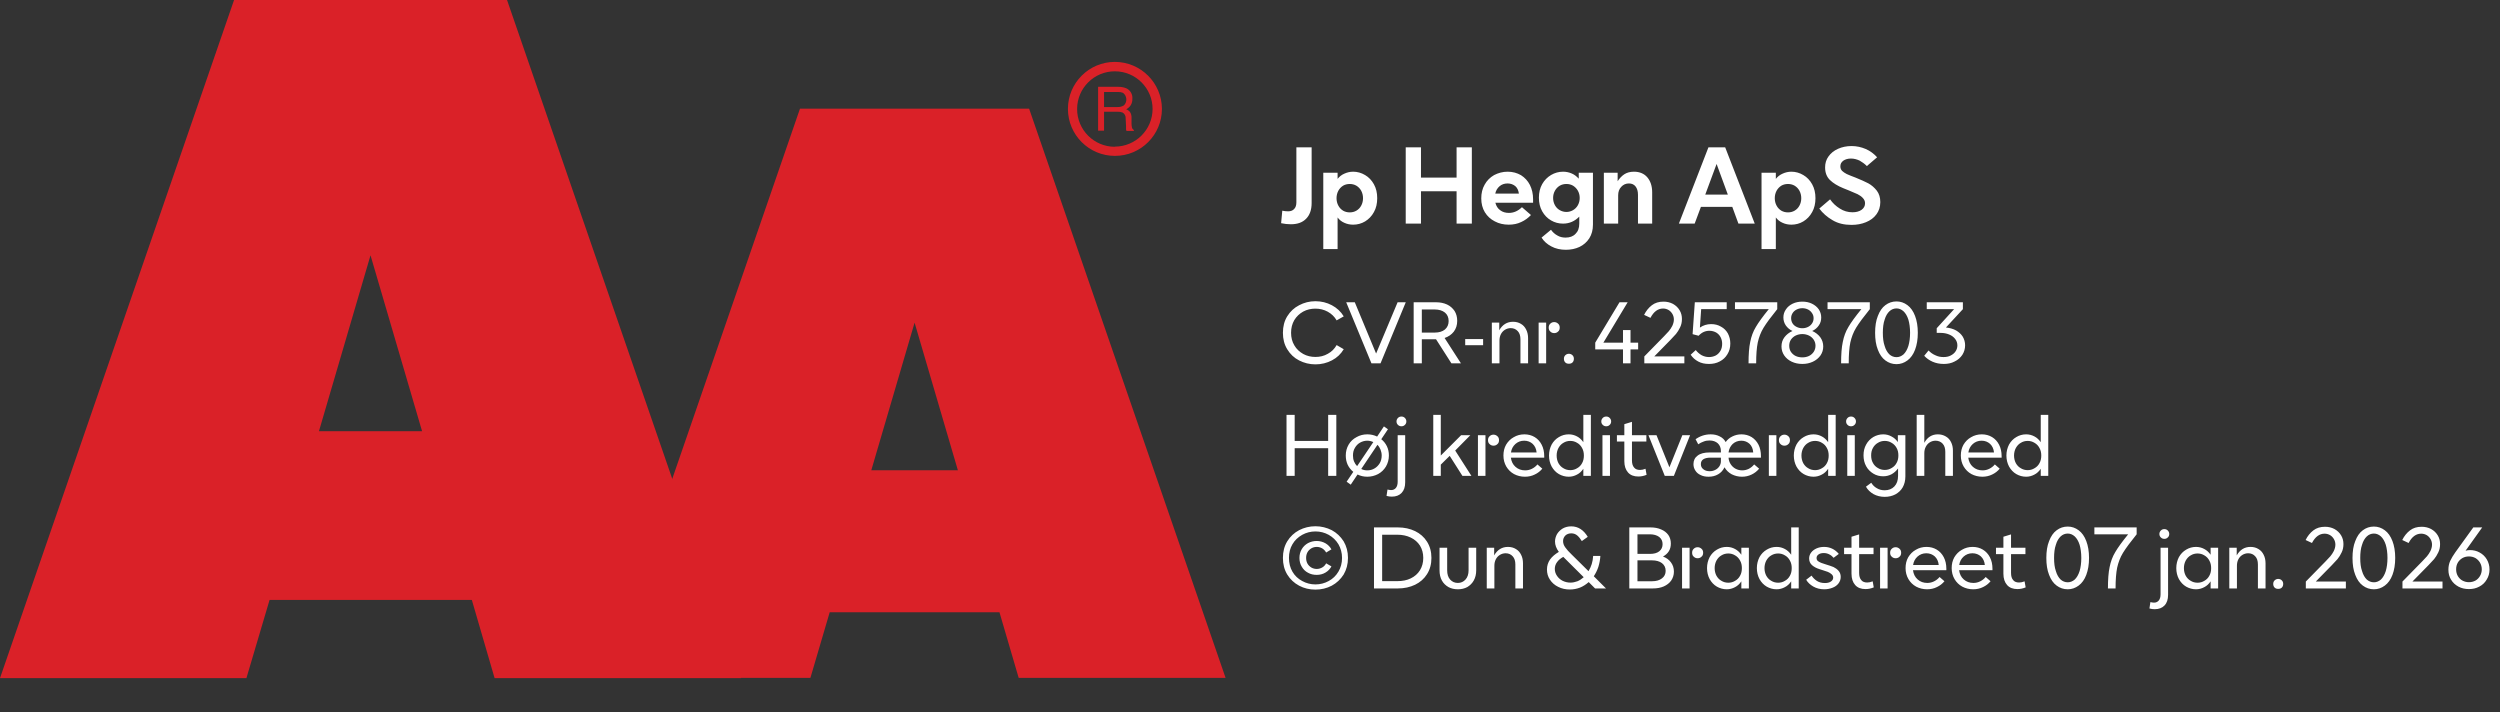
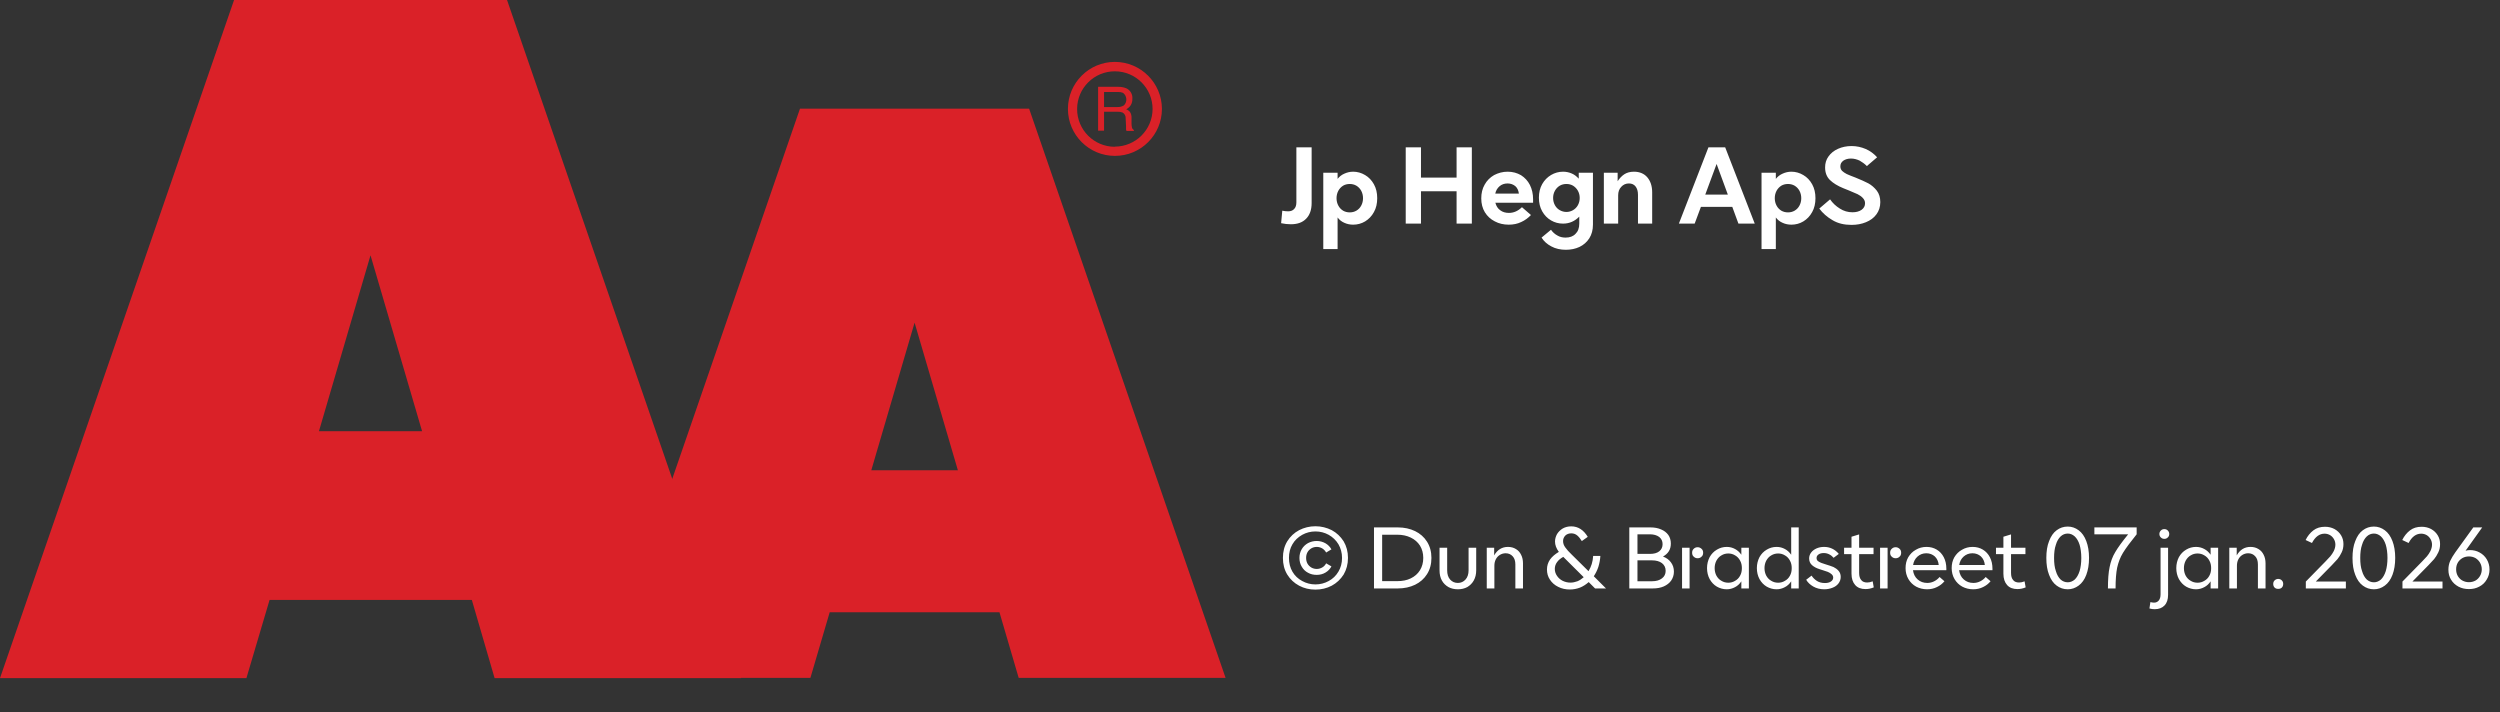
<svg xmlns="http://www.w3.org/2000/svg" width="100%" xml:space="preserve" viewBox="0 0 368.664 105.0" height="100%" version="1.1">
  <rect x="0" y="0" width="368.664" height="105.0" fill="#333333" stroke="none" />
  <g fill="#da2128" transform="translate(0.0,0.0)">
    <path d="M72.937 100 L109.275 100 L74.77 0 L34.517 0 L0 100 L36.338 100 L39.752 88.472 L69.58 88.472 ZM47.035 63.583 L54.638 37.647 L62.24 63.583 Z" fill-rule="evenodd" />
    <path d="M122.351 90.292 L147.388 90.292 L150.222 99.966 L180.733 99.966 L151.758 16.024 L117.97 16.024 L89.006 99.966 L119.506 99.966 ZM128.485 69.352 L134.87 47.582 L141.254 69.352 Z" fill-rule="evenodd" />
    <path d="M164.402 9.127 C160.576 9.133 157.478 12.239 157.483 16.065 C157.487 19.892 160.591 22.991 164.417 22.988 C168.243 22.986 171.344 19.884 171.344 16.058 C171.331 12.231 168.229 9.133 164.402 9.127 ZM164.402 21.646 C161.328 21.646 158.837 19.154 158.837 16.081 C158.837 13.007 161.328 10.516 164.402 10.516 C167.475 10.516 169.967 13.007 169.967 16.081 C169.948 19.143 167.464 21.617 164.402 21.623 ZM161.932 12.803 L164.88 12.803 C165.293 12.793 165.703 12.866 166.086 13.019 C166.68 13.291 167.04 13.905 166.985 14.556 C167.002 14.891 166.919 15.224 166.746 15.512 C166.58 15.768 166.348 15.977 166.075 16.115 C166.299 16.196 166.495 16.338 166.644 16.524 C166.796 16.77 166.872 17.055 166.86 17.344 L166.86 18.209 C166.861 18.396 166.88 18.583 166.917 18.766 C166.944 18.937 167.049 19.084 167.202 19.165 L167.202 19.313 L166.12 19.313 C166.093 19.242 166.07 19.17 166.052 19.096 C166.039 18.926 166.039 18.755 166.052 18.584 L165.995 17.446 C166.02 17.098 165.843 16.766 165.54 16.593 C165.293 16.501 165.029 16.462 164.766 16.479 L162.809 16.479 L162.809 19.267 L161.932 19.267 ZM164.789 15.785 C165.126 15.803 165.46 15.716 165.745 15.534 C165.993 15.282 166.121 14.935 166.094 14.582 C166.068 14.228 165.891 13.904 165.608 13.691 C165.384 13.6 165.144 13.558 164.903 13.565 L162.809 13.565 L162.809 15.785 Z" fill-rule="evenodd" />
  </g>
  <g transform="translate(188.733,13.225)">
    <path fill="#ffffff" d="M0.188 -0.062 C0.672 0.047 1.156 0.094 1.625 0.094 C2.578 0.094 3.328 -0.156 3.875 -0.719 C4.406 -1.25 4.688 -2.031 4.688 -3.031 L4.688 -11.25 L2.438 -11.25 L2.438 -3.141 C2.438 -2.703 2.328 -2.375 2.109 -2.156 C1.906 -1.922 1.594 -1.812 1.219 -1.812 C0.922 -1.812 0.641 -1.844 0.359 -1.906 L0.188 -0.062 ZM12.578 -7.156 C12.031 -7.484 11.438 -7.656 10.813 -7.656 C10.344 -7.656 9.906 -7.547 9.531 -7.375 C9.125 -7.203 8.781 -6.938 8.516 -6.594 L8.516 -7.5 L6.406 -7.5 L6.406 3.75 L8.516 3.75 L8.516 -0.906 C8.781 -0.547 9.125 -0.281 9.531 -0.109 C9.906 0.062 10.344 0.156 10.813 0.156 C11.438 0.156 12.031 0 12.578 -0.328 C13.109 -0.656 13.547 -1.094 13.875 -1.703 C14.203 -2.281 14.359 -2.969 14.359 -3.75 C14.359 -4.531 14.203 -5.203 13.875 -5.797 C13.547 -6.391 13.109 -6.844 12.578 -7.156 ZM9.328 -5.594 C9.625 -5.766 9.953 -5.844 10.313 -5.844 C10.656 -5.844 10.984 -5.766 11.281 -5.594 C11.594 -5.406 11.828 -5.156 12 -4.844 C12.172 -4.516 12.266 -4.156 12.266 -3.75 C12.266 -3.344 12.172 -2.969 12 -2.656 C11.828 -2.328 11.594 -2.094 11.281 -1.906 C10.984 -1.734 10.656 -1.656 10.313 -1.656 C9.953 -1.656 9.625 -1.734 9.328 -1.906 C9.031 -2.094 8.797 -2.328 8.625 -2.656 C8.453 -2.969 8.359 -3.344 8.359 -3.75 C8.359 -4.156 8.453 -4.516 8.625 -4.844 C8.797 -5.156 9.031 -5.406 9.328 -5.594 ZM28.313 -11.25 L26.063 -11.25 L26.063 -6.781 L20.813 -6.781 L20.813 -11.25 L18.563 -11.25 L18.563 0 L20.813 0 L20.813 -4.766 L26.063 -4.766 L26.063 0 L28.313 0 L28.313 -11.25 ZM37.344 -3.078 L37.344 -3.594 C37.344 -4.375 37.188 -5.078 36.875 -5.703 C36.563 -6.312 36.125 -6.781 35.563 -7.141 C34.984 -7.469 34.344 -7.656 33.594 -7.656 C32.859 -7.656 32.203 -7.469 31.594 -7.156 C31 -6.812 30.531 -6.344 30.203 -5.75 C29.859 -5.156 29.703 -4.469 29.703 -3.719 C29.703 -2.953 29.875 -2.266 30.234 -1.672 C30.594 -1.094 31.078 -0.641 31.703 -0.328 C32.313 0 33 0.156 33.75 0.156 C34.438 0.156 35.047 0.031 35.594 -0.234 C36.156 -0.484 36.625 -0.844 37.031 -1.266 L35.703 -2.422 C35.109 -1.844 34.469 -1.578 33.781 -1.578 C33.281 -1.578 32.844 -1.703 32.5 -1.969 C32.141 -2.219 31.906 -2.594 31.781 -3.078 L37.344 -3.078 ZM35.25 -4.422 L31.766 -4.422 C31.859 -4.875 32.078 -5.234 32.406 -5.516 C32.719 -5.781 33.109 -5.922 33.578 -5.922 C34.031 -5.922 34.406 -5.781 34.719 -5.531 C35.016 -5.266 35.188 -4.906 35.25 -4.422 ZM40.031 3.359 C40.656 3.703 41.391 3.859 42.188 3.859 C42.906 3.859 43.594 3.719 44.188 3.438 C44.781 3.156 45.281 2.719 45.641 2.156 C45.985 1.609 46.172 0.938 46.172 0.156 L46.172 -7.5 L44.078 -7.5 L44.078 -6.625 C43.781 -6.953 43.453 -7.219 43.047 -7.391 C42.656 -7.562 42.219 -7.656 41.766 -7.656 C41.125 -7.656 40.531 -7.484 40 -7.172 C39.453 -6.844 39.016 -6.406 38.688 -5.828 C38.36 -5.25 38.203 -4.578 38.203 -3.828 C38.203 -3.062 38.36 -2.391 38.688 -1.812 C39.016 -1.234 39.453 -0.781 40 -0.469 C40.531 -0.156 41.125 0 41.766 0 C42.688 0 43.485 -0.344 44.156 -1.031 L44.156 0 C44.156 0.656 43.969 1.156 43.594 1.516 C43.235 1.891 42.75 2.062 42.125 2.062 C41.688 2.062 41.281 1.969 40.922 1.75 C40.547 1.547 40.235 1.266 39.985 0.906 L38.594 2.062 C38.922 2.594 39.406 3.031 40.031 3.359 ZM43.235 -1.984 C42.938 -1.812 42.61 -1.719 42.266 -1.719 C41.906 -1.719 41.578 -1.812 41.281 -1.984 C40.969 -2.156 40.735 -2.406 40.563 -2.719 C40.391 -3.031 40.297 -3.391 40.297 -3.781 C40.297 -4.188 40.391 -4.531 40.563 -4.844 C40.735 -5.156 40.969 -5.406 41.281 -5.594 C41.578 -5.766 41.906 -5.844 42.266 -5.844 C42.61 -5.844 42.938 -5.766 43.235 -5.594 C43.531 -5.406 43.781 -5.156 43.953 -4.844 C44.125 -4.531 44.219 -4.188 44.219 -3.781 C44.219 -3.391 44.125 -3.031 43.953 -2.719 C43.781 -2.406 43.531 -2.156 43.235 -1.984 ZM47.781 -7.5 L47.781 0 L49.891 0 L49.891 -4.172 C49.891 -4.672 50.031 -5.094 50.344 -5.422 C50.641 -5.75 51.016 -5.922 51.469 -5.922 C51.891 -5.922 52.219 -5.781 52.453 -5.484 C52.688 -5.188 52.813 -4.781 52.813 -4.25 L52.813 0 L54.906 0 L54.906 -4.625 C54.906 -5.531 54.656 -6.281 54.188 -6.828 C53.719 -7.375 53.047 -7.656 52.219 -7.656 C51.641 -7.656 51.156 -7.516 50.781 -7.266 C50.406 -7.016 50.094 -6.672 49.813 -6.25 L49.813 -7.5 L47.781 -7.5 ZM63.203 -11.25 L58.844 0 L61.172 0 L62.094 -2.469 L66.719 -2.469 L67.625 0 L70.031 0 L65.672 -11.25 L63.203 -11.25 ZM66.063 -4.281 L62.735 -4.281 L64.406 -8.797 L66.063 -4.281 ZM77.203 -7.156 C76.657 -7.484 76.063 -7.656 75.438 -7.656 C74.969 -7.656 74.532 -7.547 74.157 -7.375 C73.75 -7.203 73.407 -6.938 73.141 -6.594 L73.141 -7.5 L71.032 -7.5 L71.032 3.75 L73.141 3.75 L73.141 -0.906 C73.407 -0.547 73.75 -0.281 74.157 -0.109 C74.532 0.062 74.969 0.156 75.438 0.156 C76.063 0.156 76.657 0 77.203 -0.328 C77.735 -0.656 78.172 -1.094 78.5 -1.703 C78.828 -2.281 78.985 -2.969 78.985 -3.75 C78.985 -4.531 78.828 -5.203 78.5 -5.797 C78.172 -6.391 77.735 -6.844 77.203 -7.156 ZM73.953 -5.594 C74.25 -5.766 74.578 -5.844 74.938 -5.844 C75.282 -5.844 75.61 -5.766 75.907 -5.594 C76.219 -5.406 76.453 -5.156 76.625 -4.844 C76.797 -4.516 76.891 -4.156 76.891 -3.75 C76.891 -3.344 76.797 -2.969 76.625 -2.656 C76.453 -2.328 76.219 -2.094 75.907 -1.906 C75.61 -1.734 75.282 -1.656 74.938 -1.656 C74.578 -1.656 74.25 -1.734 73.953 -1.906 C73.657 -2.094 73.422 -2.328 73.25 -2.656 C73.078 -2.969 72.985 -3.344 72.985 -3.75 C72.985 -4.156 73.078 -4.516 73.25 -4.844 C73.422 -5.156 73.657 -5.406 73.953 -5.594 ZM81.485 -0.516 C82.282 -0.031 83.219 0.188 84.297 0.188 C85.078 0.188 85.782 0.062 86.422 -0.203 C87.078 -0.469 87.594 -0.844 87.969 -1.359 C88.344 -1.859 88.547 -2.469 88.547 -3.172 C88.547 -3.844 88.375 -4.406 88.032 -4.859 C87.672 -5.312 87.266 -5.672 86.782 -5.938 C86.282 -6.203 85.657 -6.469 84.907 -6.781 C84.328 -7 83.891 -7.172 83.594 -7.312 C83.313 -7.453 83.094 -7.609 82.907 -7.781 C82.735 -7.969 82.657 -8.188 82.657 -8.438 C82.657 -8.781 82.782 -9.047 83.094 -9.281 C83.391 -9.484 83.766 -9.594 84.219 -9.594 C84.657 -9.594 85.094 -9.484 85.516 -9.281 C85.922 -9.047 86.282 -8.781 86.563 -8.484 L88.078 -9.781 C87.594 -10.312 87.047 -10.719 86.407 -11 C85.75 -11.281 85.063 -11.438 84.313 -11.438 C83.578 -11.438 82.907 -11.297 82.313 -11.031 C81.719 -10.766 81.25 -10.391 80.907 -9.906 C80.563 -9.438 80.407 -8.891 80.407 -8.281 C80.407 -7.516 80.641 -6.906 81.11 -6.438 C81.594 -5.969 82.25 -5.562 83.094 -5.219 L83.875 -4.906 C84.438 -4.672 84.875 -4.484 85.188 -4.344 C85.5 -4.188 85.766 -4 85.969 -3.781 C86.188 -3.547 86.297 -3.297 86.297 -3 C86.297 -2.594 86.125 -2.281 85.782 -2.031 C85.422 -1.781 84.969 -1.672 84.438 -1.672 C83.782 -1.672 83.157 -1.844 82.578 -2.219 C82 -2.578 81.516 -3.031 81.141 -3.578 L79.547 -2.219 C80.047 -1.547 80.703 -0.969 81.485 -0.516 Z" transform="translate(0.0,19.75)" />
-     <path fill="#ffffff" d="M2.844 -0.422 C3.578 -0.047 4.375 0.156 5.25 0.156 C6.125 0.156 6.953 -0.047 7.688 -0.438 C8.438 -0.828 9 -1.375 9.422 -2.078 L8.375 -2.688 C8.062 -2.141 7.641 -1.703 7.078 -1.406 C6.516 -1.078 5.906 -0.938 5.25 -0.938 C4.594 -0.938 4 -1.078 3.453 -1.375 C2.906 -1.688 2.453 -2.094 2.141 -2.641 C1.812 -3.188 1.656 -3.797 1.656 -4.5 C1.656 -5.203 1.812 -5.812 2.125 -6.359 C2.453 -6.906 2.891 -7.312 3.438 -7.625 C3.984 -7.922 4.594 -8.062 5.25 -8.062 C5.906 -8.062 6.516 -7.906 7.062 -7.609 C7.625 -7.297 8.062 -6.875 8.375 -6.328 L9.422 -6.922 C9 -7.625 8.406 -8.172 7.672 -8.562 C6.938 -8.953 6.125 -9.156 5.25 -9.156 C4.375 -9.156 3.578 -8.953 2.844 -8.562 C2.109 -8.188 1.531 -7.641 1.094 -6.938 C0.656 -6.234 0.453 -5.422 0.453 -4.5 C0.453 -3.578 0.656 -2.766 1.094 -2.062 C1.531 -1.344 2.109 -0.797 2.844 -0.422 ZM9.787 -9 L13.506 0 L14.85 0 L18.569 -9 L17.366 -9 L14.194 -1.438 L11.053 -9 L9.787 -9 ZM23.031 -3.547 L25.297 0 L26.703 0 L24.297 -3.734 C24.859 -3.922 25.312 -4.234 25.656 -4.672 C25.984 -5.109 26.156 -5.641 26.156 -6.266 C26.156 -6.828 26.016 -7.312 25.766 -7.719 C25.484 -8.125 25.125 -8.453 24.656 -8.672 C24.172 -8.891 23.641 -9 23.047 -9 L19.734 -9 L19.734 0 L20.937 0 L20.937 -3.547 L23.031 -3.547 ZM20.937 -4.531 L20.937 -7.938 L22.844 -7.938 C23.469 -7.938 23.969 -7.781 24.344 -7.484 C24.703 -7.188 24.891 -6.766 24.891 -6.234 C24.891 -5.703 24.703 -5.297 24.344 -4.984 C23.984 -4.688 23.484 -4.531 22.844 -4.531 L20.937 -4.531 ZM27.334 -3.578 L27.334 -2.672 L29.975 -2.672 L29.975 -3.578 L27.334 -3.578 ZM31.262 -6 L31.262 0 L32.387 0 L32.387 -3.344 C32.387 -3.688 32.45 -4 32.591 -4.281 C32.731 -4.562 32.934 -4.781 33.184 -4.938 C33.434 -5.094 33.731 -5.188 34.044 -5.188 C34.481 -5.188 34.825 -5.031 35.091 -4.734 C35.356 -4.453 35.481 -4.047 35.481 -3.531 L35.481 0 L36.606 0 L36.606 -3.703 C36.606 -4.188 36.512 -4.609 36.325 -4.969 C36.153 -5.328 35.887 -5.625 35.559 -5.812 C35.231 -6.016 34.841 -6.125 34.387 -6.125 C33.512 -6.125 32.825 -5.703 32.356 -4.875 L32.356 -6 L31.262 -6 ZM39.881 -4.688 C40.037 -4.531 40.225 -4.453 40.459 -4.453 C40.694 -4.453 40.881 -4.531 41.037 -4.688 C41.194 -4.812 41.272 -5.016 41.272 -5.266 C41.272 -5.516 41.194 -5.703 41.037 -5.844 C40.866 -6 40.678 -6.078 40.459 -6.078 C40.225 -6.078 40.037 -6 39.881 -5.844 C39.725 -5.703 39.647 -5.516 39.647 -5.266 C39.647 -5.016 39.725 -4.812 39.881 -4.688 ZM38.162 -6 L38.162 0 L39.272 0 L39.272 -6 L38.162 -6 ZM42.094 -0.125 C42.234 0.016 42.422 0.062 42.625 0.062 C42.828 0.062 43.016 0.016 43.156 -0.125 C43.297 -0.266 43.359 -0.453 43.359 -0.672 C43.359 -0.875 43.297 -1.047 43.156 -1.188 C43.016 -1.328 42.828 -1.406 42.625 -1.406 C42.422 -1.406 42.234 -1.328 42.094 -1.188 C41.953 -1.047 41.891 -0.875 41.891 -0.672 C41.891 -0.453 41.953 -0.266 42.094 -0.125 ZM52.837 -2.047 L52.837 -3.047 L51.712 -3.047 L51.712 -4.906 L50.603 -4.906 L50.603 -3.047 L47.712 -3.047 L51.291 -9 L50.087 -9 L46.509 -3.047 L46.509 -2.047 L50.603 -2.047 L50.603 0 L51.712 0 L51.712 -2.047 L52.837 -2.047 ZM53.747 -1.016 L53.747 0 L59.653 0 L59.653 -1.016 L55.216 -1.016 L57.575 -3.422 C57.903 -3.766 58.184 -4.062 58.419 -4.328 C58.637 -4.594 58.856 -4.938 59.028 -5.312 C59.216 -5.688 59.294 -6.094 59.294 -6.547 C59.294 -7.016 59.184 -7.438 58.95 -7.828 C58.716 -8.219 58.387 -8.531 57.966 -8.766 C57.544 -8.984 57.091 -9.094 56.575 -9.094 C55.887 -9.094 55.325 -8.922 54.856 -8.562 C54.387 -8.203 53.997 -7.719 53.716 -7.141 L54.653 -6.703 C55.137 -7.625 55.762 -8.078 56.512 -8.078 C56.809 -8.078 57.075 -8 57.325 -7.859 C57.559 -7.719 57.747 -7.516 57.887 -7.281 C58.028 -7.031 58.106 -6.766 58.106 -6.453 C58.106 -6.141 58.012 -5.812 57.872 -5.516 C57.716 -5.219 57.544 -4.953 57.356 -4.734 C57.169 -4.516 56.934 -4.266 56.653 -3.984 L53.747 -1.016 ZM61.694 -0.266 C62.147 -0.016 62.678 0.094 63.287 0.094 C63.866 0.094 64.397 -0.016 64.881 -0.281 C65.366 -0.531 65.725 -0.875 66.006 -1.344 C66.287 -1.797 66.428 -2.312 66.428 -2.922 C66.428 -3.469 66.303 -3.953 66.069 -4.406 C65.834 -4.828 65.491 -5.172 65.053 -5.406 C64.631 -5.656 64.147 -5.781 63.6 -5.781 C62.975 -5.781 62.412 -5.594 61.944 -5.266 L62.131 -7.984 L65.897 -7.984 L65.897 -9 L61.194 -9 L60.866 -4.297 L61.756 -4.062 C62.194 -4.547 62.725 -4.797 63.35 -4.797 C63.709 -4.797 64.037 -4.703 64.334 -4.547 C64.616 -4.375 64.834 -4.156 64.991 -3.859 C65.147 -3.562 65.225 -3.234 65.225 -2.875 C65.225 -2.484 65.147 -2.141 64.975 -1.844 C64.803 -1.547 64.569 -1.312 64.287 -1.156 C63.975 -1 63.647 -0.922 63.287 -0.922 C62.897 -0.922 62.537 -1.016 62.209 -1.188 C61.881 -1.375 61.584 -1.625 61.334 -1.953 L60.584 -1.266 C60.866 -0.844 61.225 -0.516 61.694 -0.266 ZM69.366 -3.156 C69.194 -2.375 69.116 -1.312 69.116 0 L70.241 0 C70.241 -1.281 70.319 -2.297 70.475 -3.062 C70.647 -3.828 70.912 -4.562 71.334 -5.25 C71.756 -5.938 72.428 -6.844 73.35 -7.984 L73.35 -9 L67.116 -9 L67.116 -7.984 L72.1 -7.984 C71.225 -6.906 70.584 -6.031 70.194 -5.359 C69.787 -4.688 69.522 -3.953 69.366 -3.156 ZM75.491 -0.234 C75.959 -0.016 76.475 0.094 77.053 0.094 C77.616 0.094 78.131 -0.016 78.6 -0.234 C79.069 -0.453 79.444 -0.766 79.725 -1.156 C79.991 -1.547 80.131 -1.984 80.131 -2.484 C80.131 -3 79.975 -3.453 79.694 -3.844 C79.397 -4.234 79.006 -4.547 78.506 -4.766 C78.912 -4.953 79.241 -5.234 79.475 -5.578 C79.725 -5.922 79.834 -6.312 79.834 -6.766 C79.834 -7.203 79.709 -7.594 79.475 -7.953 C79.225 -8.312 78.881 -8.594 78.459 -8.797 C78.037 -9 77.569 -9.094 77.053 -9.094 C76.537 -9.094 76.053 -9 75.631 -8.797 C75.209 -8.594 74.866 -8.312 74.631 -7.953 C74.381 -7.594 74.256 -7.203 74.256 -6.766 C74.256 -6.312 74.381 -5.922 74.616 -5.578 C74.866 -5.234 75.178 -4.953 75.6 -4.766 C75.1 -4.547 74.709 -4.234 74.412 -3.844 C74.116 -3.453 73.975 -3 73.975 -2.484 C73.975 -1.984 74.116 -1.547 74.381 -1.156 C74.647 -0.766 75.022 -0.453 75.491 -0.234 ZM77.881 -5.359 C77.616 -5.234 77.35 -5.172 77.053 -5.172 C76.756 -5.172 76.475 -5.234 76.225 -5.359 C75.959 -5.484 75.756 -5.656 75.616 -5.875 C75.475 -6.094 75.397 -6.359 75.397 -6.656 C75.397 -6.938 75.475 -7.188 75.616 -7.406 C75.756 -7.625 75.959 -7.812 76.225 -7.938 C76.475 -8.062 76.756 -8.125 77.053 -8.125 C77.35 -8.125 77.616 -8.062 77.881 -7.938 C78.131 -7.812 78.334 -7.625 78.475 -7.406 C78.631 -7.188 78.709 -6.938 78.709 -6.656 C78.709 -6.359 78.631 -6.094 78.475 -5.875 C78.334 -5.656 78.131 -5.484 77.881 -5.359 ZM78.022 -1.078 C77.725 -0.938 77.397 -0.875 77.053 -0.875 C76.694 -0.875 76.366 -0.938 76.069 -1.078 C75.772 -1.219 75.537 -1.438 75.366 -1.688 C75.194 -1.953 75.116 -2.25 75.116 -2.594 C75.116 -2.922 75.194 -3.219 75.366 -3.484 C75.537 -3.734 75.772 -3.953 76.069 -4.094 C76.366 -4.234 76.694 -4.312 77.053 -4.312 C77.397 -4.312 77.725 -4.234 78.022 -4.094 C78.319 -3.953 78.553 -3.734 78.725 -3.484 C78.897 -3.219 78.991 -2.922 78.991 -2.594 C78.991 -2.25 78.897 -1.953 78.725 -1.688 C78.553 -1.438 78.319 -1.219 78.022 -1.078 ZM83.016 -3.156 C82.844 -2.375 82.766 -1.312 82.766 0 L83.891 0 C83.891 -1.281 83.969 -2.297 84.125 -3.062 C84.297 -3.828 84.562 -4.562 84.984 -5.25 C85.406 -5.938 86.078 -6.844 87 -7.984 L87 -9 L80.766 -9 L80.766 -7.984 L85.75 -7.984 C84.875 -6.906 84.234 -6.031 83.844 -5.359 C83.437 -4.688 83.172 -3.953 83.016 -3.156 ZM89.297 -0.422 C89.781 -0.062 90.312 0.125 90.937 0.125 C91.531 0.125 92.062 -0.062 92.547 -0.422 C93.031 -0.781 93.406 -1.297 93.672 -2 C93.937 -2.703 94.078 -3.531 94.078 -4.5 C94.078 -5.453 93.937 -6.297 93.672 -6.984 C93.406 -7.688 93.031 -8.219 92.547 -8.578 C92.062 -8.938 91.531 -9.125 90.937 -9.125 C90.312 -9.125 89.781 -8.938 89.297 -8.578 C88.812 -8.219 88.453 -7.688 88.187 -6.984 C87.906 -6.297 87.781 -5.453 87.781 -4.5 C87.781 -3.531 87.906 -2.703 88.187 -2 C88.453 -1.297 88.812 -0.781 89.297 -0.422 ZM91.969 -1.312 C91.656 -1.047 91.312 -0.906 90.937 -0.906 C90.547 -0.906 90.187 -1.047 89.891 -1.312 C89.594 -1.594 89.344 -2.016 89.187 -2.562 C89 -3.094 88.922 -3.734 88.922 -4.5 C88.922 -5.25 89 -5.906 89.187 -6.438 C89.344 -6.984 89.594 -7.391 89.891 -7.672 C90.187 -7.953 90.547 -8.094 90.937 -8.094 C91.312 -8.094 91.656 -7.953 91.969 -7.672 C92.266 -7.391 92.516 -6.984 92.687 -6.438 C92.844 -5.906 92.937 -5.25 92.937 -4.5 C92.937 -3.734 92.844 -3.094 92.687 -2.562 C92.516 -2.016 92.266 -1.594 91.969 -1.312 ZM96.256 -0.234 C96.756 -0.016 97.303 0.094 97.912 0.094 C98.506 0.094 99.037 -0.016 99.506 -0.266 C99.991 -0.5 100.366 -0.828 100.647 -1.25 C100.912 -1.672 101.053 -2.141 101.053 -2.656 C101.053 -3.125 100.928 -3.547 100.709 -3.922 C100.475 -4.297 100.147 -4.594 99.725 -4.844 C99.303 -5.078 98.803 -5.219 98.225 -5.281 L100.725 -7.984 L100.725 -9 L95.397 -9 L95.397 -7.984 L99.428 -7.984 L96.866 -5.172 L96.866 -4.484 L97.444 -4.484 C97.897 -4.484 98.319 -4.406 98.694 -4.25 C99.084 -4.094 99.366 -3.875 99.584 -3.594 C99.803 -3.312 99.912 -3 99.912 -2.641 C99.912 -2.312 99.819 -2.016 99.647 -1.766 C99.475 -1.5 99.225 -1.297 98.912 -1.141 C98.616 -0.984 98.256 -0.922 97.866 -0.922 C97.428 -0.922 97.037 -1 96.662 -1.188 C96.287 -1.344 95.944 -1.594 95.662 -1.891 L95.022 -1.109 C95.35 -0.75 95.756 -0.453 96.256 -0.234 Z" transform="translate(0.0,40.35)" />
-     <path fill="#ffffff" d="M8.328 -9 L7.125 -9 L7.125 -5.156 L2.188 -5.156 L2.188 -9 L0.984 -9 L0.984 0 L2.188 0 L2.188 -4.078 L7.125 -4.078 L7.125 0 L8.328 0 L8.328 -9 ZM15.784 -4.375 C15.581 -4.781 15.316 -5.125 14.956 -5.406 L15.941 -6.875 L15.347 -7.297 L14.347 -5.797 C13.894 -6.016 13.409 -6.125 12.894 -6.125 C12.316 -6.125 11.784 -5.984 11.316 -5.719 C10.816 -5.453 10.425 -5.094 10.144 -4.609 C9.862 -4.125 9.722 -3.594 9.722 -3 C9.722 -2.5 9.816 -2.047 10.003 -1.641 C10.206 -1.219 10.487 -0.875 10.831 -0.594 L9.847 0.859 L10.456 1.297 L11.456 -0.203 C11.894 0.016 12.378 0.125 12.894 0.125 C13.472 0.125 14.003 -0.016 14.487 -0.266 C14.972 -0.531 15.362 -0.906 15.644 -1.375 C15.925 -1.859 16.081 -2.406 16.081 -3 C16.081 -3.5 15.987 -3.953 15.784 -4.375 ZM10.941 -2.125 C10.831 -2.391 10.784 -2.688 10.784 -3 C10.784 -3.422 10.862 -3.797 11.066 -4.125 C11.253 -4.453 11.503 -4.719 11.831 -4.906 C12.144 -5.078 12.503 -5.188 12.894 -5.188 C13.206 -5.188 13.503 -5.109 13.784 -4.984 L11.394 -1.438 C11.206 -1.625 11.05 -1.859 10.941 -2.125 ZM13.956 -1.094 C13.644 -0.906 13.284 -0.812 12.894 -0.812 C12.581 -0.812 12.284 -0.875 12.003 -1.016 L14.394 -4.578 C14.597 -4.375 14.737 -4.141 14.847 -3.875 C14.956 -3.594 15.019 -3.312 15.019 -3 C15.019 -2.578 14.925 -2.203 14.737 -1.875 C14.534 -1.547 14.284 -1.281 13.956 -1.094 ZM15.734 2.953 C15.984 3.031 16.25 3.062 16.516 3.062 C17.125 3.062 17.609 2.875 17.953 2.516 C18.312 2.141 18.484 1.625 18.484 0.938 L18.484 -6 L17.375 -6 L17.375 0.875 C17.375 1.266 17.281 1.578 17.109 1.781 C16.937 1.984 16.703 2.094 16.406 2.094 C16.266 2.094 16.078 2.062 15.875 2.016 L15.734 2.953 ZM17.422 -7.516 C17.562 -7.375 17.734 -7.312 17.937 -7.312 C18.125 -7.312 18.297 -7.375 18.437 -7.516 C18.578 -7.641 18.656 -7.812 18.656 -8.031 C18.656 -8.234 18.578 -8.406 18.437 -8.547 C18.297 -8.688 18.125 -8.75 17.937 -8.75 C17.734 -8.75 17.562 -8.688 17.422 -8.547 C17.281 -8.406 17.203 -8.234 17.203 -8.031 C17.203 -7.812 17.281 -7.641 17.422 -7.516 ZM25.047 -2.953 L26.922 0 L28.25 0 L25.859 -3.734 L28.094 -6 L26.734 -6 L23.734 -3 L23.734 -9 L22.625 -9 L22.625 0 L23.734 0 L23.734 -1.656 L25.047 -2.953 ZM30.931 -4.688 C31.087 -4.531 31.275 -4.453 31.509 -4.453 C31.744 -4.453 31.931 -4.531 32.087 -4.688 C32.244 -4.812 32.322 -5.016 32.322 -5.266 C32.322 -5.516 32.244 -5.703 32.087 -5.844 C31.916 -6 31.728 -6.078 31.509 -6.078 C31.275 -6.078 31.087 -6 30.931 -5.844 C30.775 -5.703 30.697 -5.516 30.697 -5.266 C30.697 -5.016 30.775 -4.812 30.931 -4.688 ZM29.212 -6 L29.212 0 L30.322 0 L30.322 -6 L29.212 -6 ZM38.987 -2.688 L38.987 -2.906 C38.987 -3.547 38.862 -4.109 38.612 -4.594 C38.362 -5.078 38.019 -5.453 37.581 -5.719 C37.144 -5.984 36.628 -6.125 36.066 -6.125 C35.487 -6.125 34.956 -5.984 34.487 -5.703 C34.003 -5.438 33.644 -5.062 33.362 -4.594 C33.097 -4.125 32.972 -3.594 32.972 -3 C32.972 -2.406 33.112 -1.859 33.394 -1.375 C33.675 -0.906 34.05 -0.531 34.534 -0.266 C35.003 -0.016 35.55 0.125 36.144 0.125 C36.675 0.125 37.159 0.016 37.597 -0.203 C38.034 -0.406 38.409 -0.703 38.706 -1.062 L37.987 -1.688 C37.753 -1.406 37.487 -1.203 37.175 -1.047 C36.862 -0.891 36.534 -0.812 36.175 -0.812 C35.612 -0.812 35.144 -0.984 34.753 -1.328 C34.362 -1.672 34.144 -2.125 34.066 -2.688 L38.987 -2.688 ZM37.862 -3.453 L34.081 -3.453 C34.159 -3.969 34.378 -4.375 34.737 -4.703 C35.097 -5.016 35.519 -5.188 36.034 -5.188 C36.534 -5.188 36.956 -5.016 37.284 -4.719 C37.612 -4.406 37.816 -3.984 37.862 -3.453 ZM41.147 -0.266 C41.584 -0.016 42.069 0.125 42.6 0.125 C43.037 0.125 43.444 0.016 43.819 -0.188 C44.194 -0.375 44.506 -0.672 44.756 -1.047 L44.756 0 L45.866 0 L45.866 -9 L44.756 -9 L44.756 -4.969 C44.506 -5.328 44.194 -5.625 43.834 -5.812 C43.459 -6.016 43.053 -6.125 42.6 -6.125 C42.069 -6.125 41.584 -5.984 41.147 -5.719 C40.694 -5.453 40.35 -5.094 40.084 -4.625 C39.834 -4.141 39.694 -3.594 39.694 -3 C39.694 -2.391 39.834 -1.844 40.084 -1.375 C40.35 -0.906 40.694 -0.531 41.147 -0.266 ZM43.834 -1.125 C43.537 -0.938 43.194 -0.844 42.834 -0.844 C42.459 -0.844 42.116 -0.938 41.819 -1.125 C41.506 -1.297 41.272 -1.547 41.084 -1.875 C40.912 -2.203 40.819 -2.578 40.819 -3 C40.819 -3.406 40.912 -3.781 41.084 -4.109 C41.272 -4.438 41.506 -4.703 41.819 -4.875 C42.116 -5.062 42.459 -5.156 42.834 -5.156 C43.194 -5.156 43.537 -5.062 43.834 -4.875 C44.147 -4.703 44.397 -4.438 44.569 -4.109 C44.756 -3.781 44.834 -3.406 44.834 -3 C44.834 -2.578 44.756 -2.203 44.569 -1.875 C44.397 -1.547 44.147 -1.297 43.834 -1.125 ZM47.575 -6 L47.575 0 L48.684 0 L48.684 -6 L47.575 -6 ZM47.622 -7.516 C47.762 -7.375 47.934 -7.312 48.137 -7.312 C48.325 -7.312 48.497 -7.375 48.637 -7.516 C48.778 -7.641 48.856 -7.812 48.856 -8.031 C48.856 -8.234 48.778 -8.406 48.637 -8.547 C48.497 -8.688 48.325 -8.75 48.137 -8.75 C47.934 -8.75 47.762 -8.688 47.622 -8.547 C47.481 -8.406 47.403 -8.234 47.403 -8.031 C47.403 -7.812 47.481 -7.641 47.622 -7.516 ZM54.081 -0.156 L53.925 -1.047 C53.612 -0.922 53.347 -0.875 53.112 -0.875 C52.737 -0.875 52.425 -0.984 52.237 -1.234 C52.019 -1.484 51.925 -1.828 51.925 -2.297 L51.925 -5.062 L54.05 -5.062 L54.05 -6 L51.925 -6 L51.925 -7.969 L50.8 -7.625 L50.8 -6 L49.706 -6 L49.706 -5.062 L50.8 -5.062 L50.8 -2.172 C50.8 -1.453 50.987 -0.906 51.347 -0.5 C51.706 -0.094 52.222 0.094 52.862 0.094 C53.269 0.094 53.675 0.016 54.081 -0.156 ZM54.356 -6 L56.762 0 L58.106 0 L60.497 -6 L59.356 -6 L57.45 -1.266 L55.544 -6 L54.356 -6 ZM62.041 -0.125 C62.369 0.047 62.759 0.125 63.212 0.125 C63.744 0.125 64.212 0.016 64.634 -0.234 C65.025 -0.453 65.353 -0.797 65.572 -1.266 C65.837 -0.812 66.181 -0.484 66.634 -0.234 C67.103 0 67.603 0.125 68.15 0.125 C68.666 0.125 69.134 0.016 69.587 -0.203 C70.009 -0.406 70.384 -0.703 70.681 -1.062 L69.947 -1.688 C69.712 -1.406 69.462 -1.203 69.166 -1.047 C68.853 -0.891 68.525 -0.812 68.181 -0.812 C67.837 -0.812 67.509 -0.891 67.212 -1.047 C66.916 -1.203 66.681 -1.422 66.494 -1.703 C66.306 -1.984 66.197 -2.297 66.166 -2.688 L70.947 -2.688 L70.947 -2.906 C70.947 -3.547 70.822 -4.125 70.587 -4.594 C70.337 -5.078 69.994 -5.453 69.572 -5.719 C69.134 -5.984 68.634 -6.125 68.072 -6.125 C67.587 -6.125 67.134 -6.016 66.728 -5.812 C66.337 -5.625 65.994 -5.344 65.744 -4.984 C65.556 -5.344 65.275 -5.625 64.884 -5.812 C64.509 -6.016 64.056 -6.125 63.541 -6.125 C62.712 -6.125 61.962 -5.875 61.306 -5.406 L61.697 -4.656 C61.947 -4.828 62.212 -4.969 62.494 -5.062 C62.744 -5.172 63.056 -5.219 63.369 -5.219 C63.884 -5.219 64.291 -5.062 64.587 -4.797 C64.884 -4.516 65.041 -4.125 65.041 -3.656 L65.041 -3.453 L63.369 -3.453 C62.587 -3.453 61.994 -3.297 61.603 -2.984 C61.197 -2.688 60.994 -2.266 60.994 -1.734 C60.994 -1.375 61.087 -1.062 61.275 -0.781 C61.447 -0.5 61.697 -0.281 62.041 -0.125 ZM69.806 -3.453 L66.166 -3.453 C66.228 -3.969 66.447 -4.375 66.775 -4.703 C67.119 -5.016 67.556 -5.188 68.056 -5.188 C68.541 -5.188 68.947 -5.016 69.275 -4.719 C69.587 -4.406 69.775 -3.984 69.806 -3.453 ZM64.228 -0.891 C63.962 -0.75 63.697 -0.688 63.369 -0.688 C62.994 -0.688 62.681 -0.781 62.447 -0.984 C62.197 -1.172 62.087 -1.422 62.087 -1.734 C62.087 -2.047 62.197 -2.266 62.431 -2.438 C62.666 -2.594 63.025 -2.688 63.494 -2.688 L65.041 -2.688 L65.041 -2.156 C65.041 -1.891 64.962 -1.641 64.822 -1.422 C64.681 -1.203 64.478 -1.016 64.228 -0.891 ZM73.831 -4.688 C73.987 -4.531 74.175 -4.453 74.409 -4.453 C74.644 -4.453 74.831 -4.531 74.987 -4.688 C75.144 -4.812 75.222 -5.016 75.222 -5.266 C75.222 -5.516 75.144 -5.703 74.987 -5.844 C74.816 -6 74.628 -6.078 74.409 -6.078 C74.175 -6.078 73.987 -6 73.831 -5.844 C73.675 -5.703 73.597 -5.516 73.597 -5.266 C73.597 -5.016 73.675 -4.812 73.831 -4.688 ZM72.112 -6 L72.112 0 L73.222 0 L73.222 -6 L72.112 -6 ZM77.247 -0.266 C77.684 -0.016 78.169 0.125 78.7 0.125 C79.137 0.125 79.544 0.016 79.919 -0.188 C80.294 -0.375 80.606 -0.672 80.856 -1.047 L80.856 0 L81.966 0 L81.966 -9 L80.856 -9 L80.856 -4.969 C80.606 -5.328 80.294 -5.625 79.934 -5.812 C79.559 -6.016 79.153 -6.125 78.7 -6.125 C78.169 -6.125 77.684 -5.984 77.247 -5.719 C76.794 -5.453 76.45 -5.094 76.184 -4.625 C75.934 -4.141 75.794 -3.594 75.794 -3 C75.794 -2.391 75.934 -1.844 76.184 -1.375 C76.45 -0.906 76.794 -0.531 77.247 -0.266 ZM79.934 -1.125 C79.637 -0.938 79.294 -0.844 78.934 -0.844 C78.559 -0.844 78.216 -0.938 77.919 -1.125 C77.606 -1.297 77.372 -1.547 77.184 -1.875 C77.012 -2.203 76.919 -2.578 76.919 -3 C76.919 -3.406 77.012 -3.781 77.184 -4.109 C77.372 -4.438 77.606 -4.703 77.919 -4.875 C78.216 -5.062 78.559 -5.156 78.934 -5.156 C79.294 -5.156 79.637 -5.062 79.934 -4.875 C80.247 -4.703 80.497 -4.438 80.669 -4.109 C80.856 -3.781 80.934 -3.406 80.934 -3 C80.934 -2.578 80.856 -2.203 80.669 -1.875 C80.497 -1.547 80.247 -1.297 79.934 -1.125 ZM83.675 -6 L83.675 0 L84.784 0 L84.784 -6 L83.675 -6 ZM83.722 -7.516 C83.862 -7.375 84.034 -7.312 84.237 -7.312 C84.425 -7.312 84.597 -7.375 84.737 -7.516 C84.878 -7.641 84.956 -7.812 84.956 -8.031 C84.956 -8.234 84.878 -8.406 84.737 -8.547 C84.597 -8.688 84.425 -8.75 84.237 -8.75 C84.034 -8.75 83.862 -8.688 83.722 -8.547 C83.581 -8.406 83.503 -8.234 83.503 -8.031 C83.503 -7.812 83.581 -7.641 83.722 -7.516 ZM87.541 2.688 C88.025 2.953 88.587 3.094 89.197 3.094 C89.775 3.094 90.306 2.969 90.759 2.734 C91.212 2.484 91.587 2.156 91.853 1.688 C92.103 1.234 92.244 0.703 92.244 0.094 L92.244 -6 L91.134 -6 L91.134 -4.984 C90.884 -5.344 90.572 -5.625 90.197 -5.812 C89.837 -6.016 89.416 -6.125 88.978 -6.125 C88.447 -6.125 87.962 -5.984 87.525 -5.734 C87.087 -5.469 86.712 -5.094 86.462 -4.625 C86.197 -4.156 86.072 -3.625 86.072 -3.031 C86.072 -2.438 86.197 -1.891 86.462 -1.422 C86.712 -0.953 87.087 -0.594 87.525 -0.328 C87.962 -0.062 88.447 0.062 88.978 0.062 C89.416 0.062 89.837 -0.047 90.197 -0.234 C90.572 -0.438 90.884 -0.719 91.166 -1.094 L91.166 0 C91.166 0.672 90.978 1.188 90.619 1.562 C90.259 1.938 89.775 2.125 89.181 2.125 C88.744 2.125 88.353 2.016 88.025 1.812 C87.681 1.625 87.416 1.344 87.212 1.016 L86.431 1.594 C86.681 2.047 87.056 2.406 87.541 2.688 ZM90.212 -1.156 C89.916 -0.969 89.572 -0.875 89.212 -0.875 C88.837 -0.875 88.494 -0.969 88.197 -1.156 C87.884 -1.328 87.634 -1.578 87.462 -1.906 C87.275 -2.234 87.197 -2.594 87.197 -3.016 C87.197 -3.438 87.275 -3.797 87.462 -4.125 C87.634 -4.438 87.884 -4.703 88.197 -4.875 C88.494 -5.062 88.837 -5.156 89.212 -5.156 C89.572 -5.156 89.916 -5.062 90.212 -4.875 C90.525 -4.703 90.775 -4.438 90.947 -4.125 C91.134 -3.797 91.212 -3.438 91.212 -3.016 C91.212 -2.594 91.134 -2.234 90.947 -1.906 C90.775 -1.578 90.525 -1.328 90.212 -1.156 ZM93.912 -9 L93.912 0 L95.037 0 L95.037 -3.344 C95.037 -3.688 95.1 -3.984 95.241 -4.266 C95.381 -4.547 95.584 -4.781 95.834 -4.938 C96.084 -5.094 96.381 -5.188 96.694 -5.188 C97.131 -5.188 97.475 -5.031 97.741 -4.75 C98.006 -4.453 98.131 -4.062 98.131 -3.547 L98.131 0 L99.256 0 L99.256 -3.734 C99.256 -4.203 99.162 -4.625 98.975 -4.984 C98.803 -5.344 98.537 -5.625 98.209 -5.812 C97.866 -6.016 97.475 -6.125 97.037 -6.125 C96.162 -6.125 95.491 -5.703 95.037 -4.875 L95.037 -9 L93.912 -9 ZM106.437 -2.688 L106.437 -2.906 C106.437 -3.547 106.312 -4.109 106.062 -4.594 C105.812 -5.078 105.469 -5.453 105.031 -5.719 C104.594 -5.984 104.078 -6.125 103.516 -6.125 C102.937 -6.125 102.406 -5.984 101.937 -5.703 C101.453 -5.438 101.094 -5.062 100.812 -4.594 C100.547 -4.125 100.422 -3.594 100.422 -3 C100.422 -2.406 100.562 -1.859 100.844 -1.375 C101.125 -0.906 101.5 -0.531 101.984 -0.266 C102.453 -0.016 103 0.125 103.594 0.125 C104.125 0.125 104.609 0.016 105.047 -0.203 C105.484 -0.406 105.859 -0.703 106.156 -1.062 L105.437 -1.688 C105.203 -1.406 104.937 -1.203 104.625 -1.047 C104.312 -0.891 103.984 -0.812 103.625 -0.812 C103.062 -0.812 102.594 -0.984 102.203 -1.328 C101.812 -1.672 101.594 -2.125 101.516 -2.688 L106.437 -2.688 ZM105.312 -3.453 L101.531 -3.453 C101.609 -3.969 101.828 -4.375 102.187 -4.703 C102.547 -5.016 102.969 -5.188 103.484 -5.188 C103.984 -5.188 104.406 -5.016 104.734 -4.719 C105.062 -4.406 105.266 -3.984 105.312 -3.453 ZM108.597 -0.266 C109.034 -0.016 109.519 0.125 110.05 0.125 C110.487 0.125 110.894 0.016 111.269 -0.188 C111.644 -0.375 111.956 -0.672 112.206 -1.047 L112.206 0 L113.315 0 L113.315 -9 L112.206 -9 L112.206 -4.969 C111.956 -5.328 111.644 -5.625 111.284 -5.812 C110.909 -6.016 110.503 -6.125 110.05 -6.125 C109.519 -6.125 109.034 -5.984 108.597 -5.719 C108.144 -5.453 107.8 -5.094 107.534 -4.625 C107.284 -4.141 107.144 -3.594 107.144 -3 C107.144 -2.391 107.284 -1.844 107.534 -1.375 C107.8 -0.906 108.144 -0.531 108.597 -0.266 ZM111.284 -1.125 C110.987 -0.938 110.644 -0.844 110.284 -0.844 C109.909 -0.844 109.565 -0.938 109.269 -1.125 C108.956 -1.297 108.722 -1.547 108.534 -1.875 C108.362 -2.203 108.269 -2.578 108.269 -3 C108.269 -3.406 108.362 -3.781 108.534 -4.109 C108.722 -4.438 108.956 -4.703 109.269 -4.875 C109.565 -5.062 109.909 -5.156 110.284 -5.156 C110.644 -5.156 110.987 -5.062 111.284 -4.875 C111.597 -4.703 111.847 -4.438 112.019 -4.109 C112.206 -3.781 112.284 -3.406 112.284 -3 C112.284 -2.578 112.206 -2.203 112.019 -1.875 C111.847 -1.547 111.597 -1.297 111.284 -1.125 Z" transform="translate(0.0,56.95)" />
    <path fill="#ffffff" d="M2.844 -0.406 C3.578 -0.016 4.375 0.172 5.25 0.172 C6.109 0.172 6.906 -0.016 7.656 -0.406 C8.375 -0.797 8.953 -1.344 9.406 -2.047 C9.828 -2.766 10.047 -3.578 10.047 -4.5 C10.047 -5.422 9.828 -6.234 9.406 -6.953 C8.953 -7.656 8.375 -8.203 7.656 -8.594 C6.906 -8.969 6.109 -9.172 5.25 -9.172 C4.375 -9.172 3.578 -8.969 2.844 -8.594 C2.109 -8.203 1.531 -7.656 1.094 -6.953 C0.656 -6.234 0.453 -5.422 0.453 -4.5 C0.453 -3.578 0.656 -2.766 1.094 -2.047 C1.531 -1.344 2.109 -0.797 2.844 -0.406 ZM7.203 -1.094 C6.609 -0.766 5.953 -0.594 5.25 -0.594 C4.547 -0.594 3.891 -0.766 3.297 -1.094 C2.688 -1.422 2.203 -1.875 1.859 -2.469 C1.516 -3.062 1.344 -3.734 1.344 -4.5 C1.344 -5.266 1.516 -5.938 1.859 -6.516 C2.203 -7.109 2.688 -7.562 3.297 -7.906 C3.891 -8.234 4.547 -8.406 5.25 -8.406 C5.953 -8.406 6.609 -8.234 7.203 -7.906 C7.812 -7.562 8.281 -7.109 8.641 -6.516 C8.984 -5.922 9.172 -5.25 9.172 -4.5 C9.172 -3.734 8.984 -3.062 8.641 -2.484 C8.281 -1.875 7.812 -1.422 7.203 -1.094 ZM4.156 -2.312 C4.547 -2.094 4.969 -2 5.438 -2 C5.906 -2 6.344 -2.109 6.734 -2.344 C7.109 -2.562 7.406 -2.875 7.609 -3.25 L6.828 -3.703 C6.688 -3.438 6.5 -3.234 6.25 -3.094 C6 -2.953 5.734 -2.875 5.453 -2.875 C5.156 -2.875 4.906 -2.938 4.656 -3.078 C4.422 -3.219 4.219 -3.406 4.078 -3.656 C3.938 -3.906 3.875 -4.188 3.875 -4.5 C3.875 -4.812 3.938 -5.094 4.078 -5.344 C4.219 -5.594 4.422 -5.781 4.656 -5.922 C4.906 -6.062 5.156 -6.125 5.453 -6.125 C5.734 -6.125 6 -6.047 6.25 -5.906 C6.5 -5.75 6.688 -5.547 6.828 -5.297 L7.609 -5.766 C7.406 -6.125 7.109 -6.438 6.734 -6.656 C6.344 -6.875 5.906 -7 5.438 -7 C4.984 -7 4.547 -6.891 4.156 -6.688 C3.766 -6.469 3.453 -6.172 3.234 -5.797 C3 -5.406 2.891 -4.984 2.891 -4.5 C2.891 -4.016 3 -3.578 3.234 -3.203 C3.453 -2.812 3.766 -2.516 4.156 -2.312 ZM13.884 -9 L13.884 0 L17.416 0 C18.353 0 19.197 -0.188 19.947 -0.547 C20.681 -0.906 21.275 -1.422 21.697 -2.094 C22.134 -2.781 22.353 -3.578 22.353 -4.5 C22.353 -5.422 22.134 -6.219 21.697 -6.906 C21.275 -7.578 20.681 -8.094 19.947 -8.453 C19.197 -8.812 18.353 -9 17.416 -9 L13.884 -9 ZM17.337 -1.078 L15.087 -1.078 L15.087 -7.922 L17.337 -7.922 C18.072 -7.922 18.728 -7.781 19.306 -7.5 C19.884 -7.219 20.337 -6.828 20.666 -6.312 C20.978 -5.797 21.15 -5.203 21.15 -4.5 C21.15 -3.797 20.978 -3.203 20.666 -2.688 C20.337 -2.156 19.884 -1.766 19.306 -1.484 C18.728 -1.203 18.072 -1.078 17.337 -1.078 ZM24.862 -0.203 C25.253 0.016 25.737 0.125 26.253 0.125 C26.769 0.125 27.237 0.016 27.644 -0.203 C28.034 -0.438 28.362 -0.75 28.597 -1.172 C28.831 -1.594 28.956 -2.094 28.956 -2.672 L28.956 -6 L27.831 -6 L27.831 -2.672 C27.831 -2.094 27.675 -1.641 27.378 -1.312 C27.081 -0.984 26.706 -0.812 26.253 -0.812 C25.784 -0.812 25.409 -0.984 25.112 -1.312 C24.816 -1.641 24.675 -2.094 24.675 -2.672 L24.675 -6 L23.55 -6 L23.55 -2.672 C23.55 -2.094 23.659 -1.594 23.894 -1.172 C24.128 -0.75 24.456 -0.438 24.862 -0.203 ZM30.512 -6 L30.512 0 L31.637 0 L31.637 -3.344 C31.637 -3.688 31.7 -4 31.841 -4.281 C31.981 -4.562 32.184 -4.781 32.434 -4.938 C32.684 -5.094 32.981 -5.188 33.294 -5.188 C33.731 -5.188 34.075 -5.031 34.341 -4.734 C34.606 -4.453 34.731 -4.047 34.731 -3.531 L34.731 0 L35.856 0 L35.856 -3.703 C35.856 -4.188 35.762 -4.609 35.575 -4.969 C35.403 -5.328 35.137 -5.625 34.809 -5.812 C34.481 -6.016 34.091 -6.125 33.637 -6.125 C32.762 -6.125 32.075 -5.703 31.606 -4.875 L31.606 -6 L30.512 -6 ZM46.484 0 L48.094 0 L46.297 -1.797 C46.562 -2.203 46.797 -2.656 46.969 -3.172 C47.125 -3.688 47.234 -4.219 47.266 -4.797 L46.203 -4.797 C46.156 -3.953 45.922 -3.203 45.516 -2.547 L43.016 -5.016 C42.625 -5.391 42.312 -5.734 42.094 -6.047 C41.875 -6.344 41.766 -6.656 41.766 -6.984 C41.766 -7.297 41.875 -7.562 42.094 -7.797 C42.328 -8.016 42.625 -8.125 42.984 -8.125 C43.312 -8.125 43.625 -8.016 43.875 -7.797 C44.109 -7.594 44.328 -7.312 44.531 -6.984 L45.406 -7.609 C44.797 -8.625 43.984 -9.156 42.969 -9.156 C42.5 -9.156 42.078 -9.047 41.719 -8.844 C41.359 -8.625 41.078 -8.344 40.875 -8.016 C40.687 -7.672 40.578 -7.297 40.578 -6.922 C40.578 -6.406 40.766 -5.906 41.141 -5.391 C40.594 -5.062 40.156 -4.703 39.844 -4.266 C39.547 -3.828 39.391 -3.344 39.391 -2.797 C39.391 -2.234 39.531 -1.734 39.828 -1.297 C40.125 -0.844 40.531 -0.484 41.047 -0.234 C41.562 0.031 42.141 0.156 42.766 0.156 C43.281 0.156 43.781 0.062 44.266 -0.125 C44.734 -0.312 45.156 -0.594 45.547 -0.938 L46.484 0 ZM43.891 -1.062 C43.547 -0.938 43.203 -0.859 42.859 -0.859 C42.437 -0.859 42.062 -0.953 41.703 -1.125 C41.344 -1.312 41.062 -1.562 40.859 -1.875 C40.656 -2.172 40.547 -2.516 40.547 -2.875 C40.547 -3.25 40.656 -3.578 40.875 -3.875 C41.094 -4.188 41.406 -4.438 41.797 -4.656 L42.125 -4.328 L44.812 -1.656 C44.531 -1.406 44.219 -1.203 43.891 -1.062 ZM51.534 -9 L51.534 0 L55.019 0 C55.612 0 56.144 -0.094 56.612 -0.297 C57.066 -0.5 57.441 -0.781 57.706 -1.156 C57.972 -1.547 58.112 -1.984 58.112 -2.484 C58.112 -3.016 57.956 -3.469 57.675 -3.844 C57.394 -4.234 57.003 -4.516 56.503 -4.703 C56.862 -4.906 57.159 -5.156 57.362 -5.484 C57.566 -5.812 57.659 -6.188 57.659 -6.625 C57.659 -7.109 57.534 -7.531 57.284 -7.891 C57.019 -8.25 56.675 -8.516 56.222 -8.703 C55.753 -8.906 55.253 -9 54.675 -9 L51.534 -9 ZM54.566 -5.094 L52.737 -5.094 L52.737 -7.984 L54.566 -7.984 C55.144 -7.984 55.597 -7.844 55.941 -7.594 C56.269 -7.328 56.441 -6.984 56.441 -6.531 C56.441 -6.078 56.269 -5.734 55.941 -5.469 C55.597 -5.203 55.144 -5.094 54.566 -5.094 ZM54.894 -1.062 L52.737 -1.062 L52.737 -4.141 L54.894 -4.141 C55.503 -4.141 55.987 -4 56.347 -3.734 C56.706 -3.453 56.894 -3.078 56.894 -2.594 C56.894 -2.125 56.706 -1.75 56.347 -1.484 C55.987 -1.203 55.503 -1.062 54.894 -1.062 ZM61.031 -4.688 C61.187 -4.531 61.375 -4.453 61.609 -4.453 C61.844 -4.453 62.031 -4.531 62.187 -4.688 C62.344 -4.812 62.422 -5.016 62.422 -5.266 C62.422 -5.516 62.344 -5.703 62.187 -5.844 C62.016 -6 61.828 -6.078 61.609 -6.078 C61.375 -6.078 61.187 -6 61.031 -5.844 C60.875 -5.703 60.797 -5.516 60.797 -5.266 C60.797 -5.016 60.875 -4.812 61.031 -4.688 ZM59.312 -6 L59.312 0 L60.422 0 L60.422 -6 L59.312 -6 ZM64.447 -0.266 C64.884 -0.016 65.369 0.125 65.9 0.125 C66.337 0.125 66.744 0.016 67.119 -0.188 C67.494 -0.375 67.806 -0.672 68.056 -1.047 L68.056 0 L69.166 0 L69.166 -6 L68.056 -6 L68.056 -4.969 C67.806 -5.328 67.494 -5.625 67.134 -5.812 C66.759 -6.016 66.353 -6.125 65.9 -6.125 C65.369 -6.125 64.884 -5.984 64.447 -5.719 C63.994 -5.453 63.65 -5.094 63.384 -4.625 C63.134 -4.141 62.994 -3.594 62.994 -3 C62.994 -2.391 63.134 -1.844 63.384 -1.375 C63.65 -0.906 63.994 -0.531 64.447 -0.266 ZM67.134 -1.125 C66.837 -0.938 66.494 -0.844 66.134 -0.844 C65.759 -0.844 65.416 -0.938 65.119 -1.125 C64.806 -1.297 64.572 -1.547 64.384 -1.875 C64.212 -2.203 64.119 -2.578 64.119 -3 C64.119 -3.406 64.212 -3.781 64.384 -4.109 C64.572 -4.438 64.806 -4.703 65.119 -4.875 C65.416 -5.062 65.759 -5.156 66.134 -5.156 C66.494 -5.156 66.837 -5.062 67.134 -4.875 C67.447 -4.703 67.697 -4.438 67.869 -4.109 C68.056 -3.781 68.134 -3.406 68.134 -3 C68.134 -2.578 68.056 -2.203 67.869 -1.875 C67.697 -1.547 67.447 -1.297 67.134 -1.125 ZM71.797 -0.266 C72.234 -0.016 72.719 0.125 73.25 0.125 C73.687 0.125 74.094 0.016 74.469 -0.188 C74.844 -0.375 75.156 -0.672 75.406 -1.047 L75.406 0 L76.516 0 L76.516 -9 L75.406 -9 L75.406 -4.969 C75.156 -5.328 74.844 -5.625 74.484 -5.812 C74.109 -6.016 73.703 -6.125 73.25 -6.125 C72.719 -6.125 72.234 -5.984 71.797 -5.719 C71.344 -5.453 71 -5.094 70.734 -4.625 C70.484 -4.141 70.344 -3.594 70.344 -3 C70.344 -2.391 70.484 -1.844 70.734 -1.375 C71 -0.906 71.344 -0.531 71.797 -0.266 ZM74.484 -1.125 C74.187 -0.938 73.844 -0.844 73.484 -0.844 C73.109 -0.844 72.766 -0.938 72.469 -1.125 C72.156 -1.297 71.922 -1.547 71.734 -1.875 C71.562 -2.203 71.469 -2.578 71.469 -3 C71.469 -3.406 71.562 -3.781 71.734 -4.109 C71.922 -4.438 72.156 -4.703 72.469 -4.875 C72.766 -5.062 73.109 -5.156 73.484 -5.156 C73.844 -5.156 74.187 -5.062 74.484 -4.875 C74.797 -4.703 75.047 -4.438 75.219 -4.109 C75.406 -3.781 75.484 -3.406 75.484 -3 C75.484 -2.578 75.406 -2.203 75.219 -1.875 C75.047 -1.547 74.797 -1.297 74.484 -1.125 ZM78.662 -0.281 C79.131 -0.016 79.662 0.125 80.272 0.125 C80.709 0.125 81.116 0.047 81.475 -0.094 C81.85 -0.234 82.147 -0.438 82.366 -0.719 C82.584 -1 82.709 -1.312 82.709 -1.703 C82.709 -2.062 82.6 -2.359 82.397 -2.594 C82.178 -2.844 81.928 -3.016 81.647 -3.156 C81.334 -3.281 80.975 -3.406 80.506 -3.547 C80.037 -3.688 79.694 -3.812 79.475 -3.953 C79.256 -4.062 79.147 -4.25 79.147 -4.484 C79.147 -4.703 79.241 -4.875 79.444 -5.016 C79.647 -5.156 79.897 -5.219 80.209 -5.219 C80.506 -5.219 80.772 -5.156 81.037 -5.016 C81.287 -4.891 81.491 -4.719 81.662 -4.516 L82.428 -5.094 C81.85 -5.781 81.116 -6.125 80.256 -6.125 C79.834 -6.125 79.475 -6.047 79.147 -5.906 C78.803 -5.75 78.537 -5.547 78.35 -5.297 C78.147 -5.031 78.053 -4.734 78.053 -4.422 C78.053 -4.016 78.194 -3.688 78.475 -3.438 C78.756 -3.188 79.131 -2.984 79.584 -2.844 L79.975 -2.719 C80.319 -2.609 80.6 -2.516 80.819 -2.438 C81.037 -2.344 81.209 -2.234 81.366 -2.094 C81.522 -1.953 81.6 -1.797 81.6 -1.594 C81.6 -1.359 81.475 -1.156 81.256 -1.016 C81.022 -0.859 80.725 -0.797 80.381 -0.797 C79.944 -0.797 79.537 -0.891 79.194 -1.109 C78.866 -1.328 78.6 -1.594 78.412 -1.891 L77.616 -1.281 C77.85 -0.875 78.209 -0.547 78.662 -0.281 ZM87.581 -0.156 L87.425 -1.047 C87.112 -0.922 86.847 -0.875 86.612 -0.875 C86.237 -0.875 85.925 -0.984 85.737 -1.234 C85.519 -1.484 85.425 -1.828 85.425 -2.297 L85.425 -5.062 L87.55 -5.062 L87.55 -6 L85.425 -6 L85.425 -7.969 L84.3 -7.625 L84.3 -6 L83.206 -6 L83.206 -5.062 L84.3 -5.062 L84.3 -2.172 C84.3 -1.453 84.487 -0.906 84.847 -0.5 C85.206 -0.094 85.722 0.094 86.362 0.094 C86.769 0.094 87.175 0.016 87.581 -0.156 ZM90.231 -4.688 C90.387 -4.531 90.575 -4.453 90.809 -4.453 C91.044 -4.453 91.231 -4.531 91.387 -4.688 C91.544 -4.812 91.622 -5.016 91.622 -5.266 C91.622 -5.516 91.544 -5.703 91.387 -5.844 C91.216 -6 91.028 -6.078 90.809 -6.078 C90.575 -6.078 90.387 -6 90.231 -5.844 C90.075 -5.703 89.997 -5.516 89.997 -5.266 C89.997 -5.016 90.075 -4.812 90.231 -4.688 ZM88.512 -6 L88.512 0 L89.622 0 L89.622 -6 L88.512 -6 ZM98.287 -2.688 L98.287 -2.906 C98.287 -3.547 98.162 -4.109 97.912 -4.594 C97.662 -5.078 97.319 -5.453 96.881 -5.719 C96.444 -5.984 95.928 -6.125 95.366 -6.125 C94.787 -6.125 94.256 -5.984 93.787 -5.703 C93.303 -5.438 92.944 -5.062 92.662 -4.594 C92.397 -4.125 92.272 -3.594 92.272 -3 C92.272 -2.406 92.412 -1.859 92.694 -1.375 C92.975 -0.906 93.35 -0.531 93.834 -0.266 C94.303 -0.016 94.85 0.125 95.444 0.125 C95.975 0.125 96.459 0.016 96.897 -0.203 C97.334 -0.406 97.709 -0.703 98.006 -1.062 L97.287 -1.688 C97.053 -1.406 96.787 -1.203 96.475 -1.047 C96.162 -0.891 95.834 -0.812 95.475 -0.812 C94.912 -0.812 94.444 -0.984 94.053 -1.328 C93.662 -1.672 93.444 -2.125 93.366 -2.688 L98.287 -2.688 ZM97.162 -3.453 L93.381 -3.453 C93.459 -3.969 93.678 -4.375 94.037 -4.703 C94.397 -5.016 94.819 -5.188 95.334 -5.188 C95.834 -5.188 96.256 -5.016 96.584 -4.719 C96.912 -4.406 97.116 -3.984 97.162 -3.453 ZM105.087 -2.688 L105.087 -2.906 C105.087 -3.547 104.962 -4.109 104.712 -4.594 C104.462 -5.078 104.119 -5.453 103.681 -5.719 C103.244 -5.984 102.728 -6.125 102.166 -6.125 C101.587 -6.125 101.056 -5.984 100.587 -5.703 C100.103 -5.438 99.744 -5.062 99.462 -4.594 C99.197 -4.125 99.072 -3.594 99.072 -3 C99.072 -2.406 99.212 -1.859 99.494 -1.375 C99.775 -0.906 100.15 -0.531 100.634 -0.266 C101.103 -0.016 101.65 0.125 102.244 0.125 C102.775 0.125 103.259 0.016 103.697 -0.203 C104.134 -0.406 104.509 -0.703 104.806 -1.062 L104.087 -1.688 C103.853 -1.406 103.587 -1.203 103.275 -1.047 C102.962 -0.891 102.634 -0.812 102.275 -0.812 C101.712 -0.812 101.244 -0.984 100.853 -1.328 C100.462 -1.672 100.244 -2.125 100.166 -2.688 L105.087 -2.688 ZM103.962 -3.453 L100.181 -3.453 C100.259 -3.969 100.478 -4.375 100.837 -4.703 C101.197 -5.016 101.619 -5.188 102.134 -5.188 C102.634 -5.188 103.056 -5.016 103.384 -4.719 C103.712 -4.406 103.916 -3.984 103.962 -3.453 ZM109.981 -0.156 L109.825 -1.047 C109.512 -0.922 109.247 -0.875 109.012 -0.875 C108.637 -0.875 108.325 -0.984 108.137 -1.234 C107.919 -1.484 107.825 -1.828 107.825 -2.297 L107.825 -5.062 L109.95 -5.062 L109.95 -6 L107.825 -6 L107.825 -7.969 L106.7 -7.625 L106.7 -6 L105.606 -6 L105.606 -5.062 L106.7 -5.062 L106.7 -2.172 C106.7 -1.453 106.887 -0.906 107.247 -0.5 C107.606 -0.094 108.122 0.094 108.762 0.094 C109.169 0.094 109.575 0.016 109.981 -0.156 ZM114.547 -0.422 C115.031 -0.062 115.562 0.125 116.187 0.125 C116.781 0.125 117.312 -0.062 117.797 -0.422 C118.281 -0.781 118.656 -1.297 118.922 -2 C119.187 -2.703 119.328 -3.531 119.328 -4.5 C119.328 -5.453 119.187 -6.297 118.922 -6.984 C118.656 -7.688 118.281 -8.219 117.797 -8.578 C117.312 -8.938 116.781 -9.125 116.187 -9.125 C115.562 -9.125 115.031 -8.938 114.547 -8.578 C114.062 -8.219 113.703 -7.688 113.437 -6.984 C113.156 -6.297 113.031 -5.453 113.031 -4.5 C113.031 -3.531 113.156 -2.703 113.437 -2 C113.703 -1.297 114.062 -0.781 114.547 -0.422 ZM117.219 -1.312 C116.906 -1.047 116.562 -0.906 116.187 -0.906 C115.797 -0.906 115.437 -1.047 115.14 -1.312 C114.844 -1.594 114.594 -2.016 114.437 -2.562 C114.25 -3.094 114.172 -3.734 114.172 -4.5 C114.172 -5.25 114.25 -5.906 114.437 -6.438 C114.594 -6.984 114.844 -7.391 115.14 -7.672 C115.437 -7.953 115.797 -8.094 116.187 -8.094 C116.562 -8.094 116.906 -7.953 117.219 -7.672 C117.515 -7.391 117.765 -6.984 117.937 -6.438 C118.094 -5.906 118.187 -5.25 118.187 -4.5 C118.187 -3.734 118.094 -3.094 117.937 -2.562 C117.765 -2.016 117.515 -1.594 117.219 -1.312 ZM122.365 -3.156 C122.194 -2.375 122.115 -1.312 122.115 0 L123.24 0 C123.24 -1.281 123.319 -2.297 123.475 -3.062 C123.647 -3.828 123.912 -4.562 124.334 -5.25 C124.756 -5.938 125.428 -6.844 126.35 -7.984 L126.35 -9 L120.115 -9 L120.115 -7.984 L125.1 -7.984 C124.225 -6.906 123.584 -6.031 123.194 -5.359 C122.787 -4.688 122.522 -3.953 122.365 -3.156 ZM128.234 2.953 C128.484 3.031 128.75 3.062 129.015 3.062 C129.625 3.062 130.109 2.875 130.453 2.516 C130.812 2.141 130.984 1.625 130.984 0.938 L130.984 -6 L129.875 -6 L129.875 0.875 C129.875 1.266 129.781 1.578 129.609 1.781 C129.437 1.984 129.203 2.094 128.906 2.094 C128.765 2.094 128.578 2.062 128.375 2.016 L128.234 2.953 ZM129.922 -7.516 C130.062 -7.375 130.234 -7.312 130.437 -7.312 C130.625 -7.312 130.797 -7.375 130.937 -7.516 C131.078 -7.641 131.156 -7.812 131.156 -8.031 C131.156 -8.234 131.078 -8.406 130.937 -8.547 C130.797 -8.688 130.625 -8.75 130.437 -8.75 C130.234 -8.75 130.062 -8.688 129.922 -8.547 C129.781 -8.406 129.703 -8.234 129.703 -8.031 C129.703 -7.812 129.781 -7.641 129.922 -7.516 ZM133.647 -0.266 C134.084 -0.016 134.569 0.125 135.1 0.125 C135.537 0.125 135.944 0.016 136.319 -0.188 C136.694 -0.375 137.006 -0.672 137.256 -1.047 L137.256 0 L138.365 0 L138.365 -6 L137.256 -6 L137.256 -4.969 C137.006 -5.328 136.694 -5.625 136.334 -5.812 C135.959 -6.016 135.553 -6.125 135.1 -6.125 C134.569 -6.125 134.084 -5.984 133.647 -5.719 C133.194 -5.453 132.85 -5.094 132.584 -4.625 C132.334 -4.141 132.194 -3.594 132.194 -3 C132.194 -2.391 132.334 -1.844 132.584 -1.375 C132.85 -0.906 133.194 -0.531 133.647 -0.266 ZM136.334 -1.125 C136.037 -0.938 135.694 -0.844 135.334 -0.844 C134.959 -0.844 134.615 -0.938 134.319 -1.125 C134.006 -1.297 133.772 -1.547 133.584 -1.875 C133.412 -2.203 133.319 -2.578 133.319 -3 C133.319 -3.406 133.412 -3.781 133.584 -4.109 C133.772 -4.438 134.006 -4.703 134.319 -4.875 C134.615 -5.062 134.959 -5.156 135.334 -5.156 C135.694 -5.156 136.037 -5.062 136.334 -4.875 C136.647 -4.703 136.897 -4.438 137.069 -4.109 C137.256 -3.781 137.334 -3.406 137.334 -3 C137.334 -2.578 137.256 -2.203 137.069 -1.875 C136.897 -1.547 136.647 -1.297 136.334 -1.125 ZM140.012 -6 L140.012 0 L141.137 0 L141.137 -3.344 C141.137 -3.688 141.2 -4 141.34 -4.281 C141.481 -4.562 141.684 -4.781 141.934 -4.938 C142.184 -5.094 142.481 -5.188 142.794 -5.188 C143.231 -5.188 143.575 -5.031 143.84 -4.734 C144.106 -4.453 144.231 -4.047 144.231 -3.531 L144.231 0 L145.356 0 L145.356 -3.703 C145.356 -4.188 145.262 -4.609 145.075 -4.969 C144.903 -5.328 144.637 -5.625 144.309 -5.812 C143.981 -6.016 143.59 -6.125 143.137 -6.125 C142.262 -6.125 141.575 -5.703 141.106 -4.875 L141.106 -6 L140.012 -6 ZM146.694 -0.125 C146.834 0.016 147.022 0.062 147.225 0.062 C147.428 0.062 147.615 0.016 147.756 -0.125 C147.897 -0.266 147.959 -0.453 147.959 -0.672 C147.959 -0.875 147.897 -1.047 147.756 -1.188 C147.615 -1.328 147.428 -1.406 147.225 -1.406 C147.022 -1.406 146.834 -1.328 146.694 -1.188 C146.553 -1.047 146.49 -0.875 146.49 -0.672 C146.49 -0.453 146.553 -0.266 146.694 -0.125 ZM151.297 -1.016 L151.297 0 L157.203 0 L157.203 -1.016 L152.765 -1.016 L155.125 -3.422 C155.453 -3.766 155.734 -4.062 155.969 -4.328 C156.187 -4.594 156.406 -4.938 156.578 -5.312 C156.765 -5.688 156.844 -6.094 156.844 -6.547 C156.844 -7.016 156.734 -7.438 156.5 -7.828 C156.265 -8.219 155.937 -8.531 155.515 -8.766 C155.094 -8.984 154.64 -9.094 154.125 -9.094 C153.437 -9.094 152.875 -8.922 152.406 -8.562 C151.937 -8.203 151.547 -7.719 151.265 -7.141 L152.203 -6.703 C152.687 -7.625 153.312 -8.078 154.062 -8.078 C154.359 -8.078 154.625 -8 154.875 -7.859 C155.109 -7.719 155.297 -7.516 155.437 -7.281 C155.578 -7.031 155.656 -6.766 155.656 -6.453 C155.656 -6.141 155.562 -5.812 155.422 -5.516 C155.265 -5.219 155.094 -4.953 154.906 -4.734 C154.719 -4.516 154.484 -4.266 154.203 -3.984 L151.297 -1.016 ZM159.697 -0.422 C160.181 -0.062 160.712 0.125 161.337 0.125 C161.931 0.125 162.462 -0.062 162.947 -0.422 C163.431 -0.781 163.806 -1.297 164.072 -2 C164.337 -2.703 164.478 -3.531 164.478 -4.5 C164.478 -5.453 164.337 -6.297 164.072 -6.984 C163.806 -7.688 163.431 -8.219 162.947 -8.578 C162.462 -8.938 161.931 -9.125 161.337 -9.125 C160.712 -9.125 160.181 -8.938 159.697 -8.578 C159.212 -8.219 158.853 -7.688 158.587 -6.984 C158.306 -6.297 158.181 -5.453 158.181 -4.5 C158.181 -3.531 158.306 -2.703 158.587 -2 C158.853 -1.297 159.212 -0.781 159.697 -0.422 ZM162.369 -1.312 C162.056 -1.047 161.712 -0.906 161.337 -0.906 C160.947 -0.906 160.587 -1.047 160.29 -1.312 C159.994 -1.594 159.744 -2.016 159.587 -2.562 C159.4 -3.094 159.322 -3.734 159.322 -4.5 C159.322 -5.25 159.4 -5.906 159.587 -6.438 C159.744 -6.984 159.994 -7.391 160.29 -7.672 C160.587 -7.953 160.947 -8.094 161.337 -8.094 C161.712 -8.094 162.056 -7.953 162.369 -7.672 C162.665 -7.391 162.915 -6.984 163.087 -6.438 C163.244 -5.906 163.337 -5.25 163.337 -4.5 C163.337 -3.734 163.244 -3.094 163.087 -2.562 C162.915 -2.016 162.665 -1.594 162.369 -1.312 ZM165.547 -1.016 L165.547 0 L171.453 0 L171.453 -1.016 L167.015 -1.016 L169.375 -3.422 C169.703 -3.766 169.984 -4.062 170.219 -4.328 C170.437 -4.594 170.656 -4.938 170.828 -5.312 C171.015 -5.688 171.094 -6.094 171.094 -6.547 C171.094 -7.016 170.984 -7.438 170.75 -7.828 C170.515 -8.219 170.187 -8.531 169.765 -8.766 C169.344 -8.984 168.89 -9.094 168.375 -9.094 C167.687 -9.094 167.125 -8.922 166.656 -8.562 C166.187 -8.203 165.797 -7.719 165.515 -7.141 L166.453 -6.703 C166.937 -7.625 167.562 -8.078 168.312 -8.078 C168.609 -8.078 168.875 -8 169.125 -7.859 C169.359 -7.719 169.547 -7.516 169.687 -7.281 C169.828 -7.031 169.906 -6.766 169.906 -6.453 C169.906 -6.141 169.812 -5.812 169.672 -5.516 C169.515 -5.219 169.344 -4.953 169.156 -4.734 C168.969 -4.516 168.734 -4.266 168.453 -3.984 L165.547 -1.016 ZM176.931 -5.297 C176.494 -5.547 176.009 -5.656 175.509 -5.656 C175.275 -5.656 175.056 -5.625 174.853 -5.562 L177.306 -9 L175.994 -9 L173.322 -5.297 C173.009 -4.859 172.775 -4.453 172.587 -4.062 C172.415 -3.688 172.322 -3.234 172.322 -2.766 C172.322 -2.203 172.447 -1.719 172.712 -1.297 C172.978 -0.844 173.353 -0.516 173.806 -0.266 C174.275 -0.016 174.79 0.094 175.353 0.094 C175.9 0.094 176.415 -0.016 176.869 -0.266 C177.337 -0.5 177.697 -0.844 177.962 -1.297 C178.244 -1.734 178.384 -2.234 178.384 -2.797 C178.384 -3.359 178.244 -3.844 177.978 -4.297 C177.712 -4.734 177.369 -5.062 176.931 -5.297 ZM176.306 -1.156 C176.009 -1 175.697 -0.922 175.353 -0.922 C175.009 -0.922 174.697 -1 174.4 -1.156 C174.103 -1.312 173.884 -1.547 173.712 -1.828 C173.54 -2.125 173.462 -2.453 173.462 -2.812 C173.462 -3.188 173.54 -3.516 173.712 -3.812 C173.884 -4.094 174.103 -4.312 174.4 -4.484 C174.681 -4.641 174.994 -4.719 175.353 -4.719 C175.697 -4.719 176.009 -4.641 176.306 -4.484 C176.587 -4.312 176.806 -4.094 176.978 -3.812 C177.15 -3.516 177.244 -3.188 177.244 -2.812 C177.244 -2.453 177.15 -2.125 176.978 -1.828 C176.806 -1.547 176.587 -1.312 176.306 -1.156 Z" transform="translate(0.0,73.55)" />
  </g>
</svg>